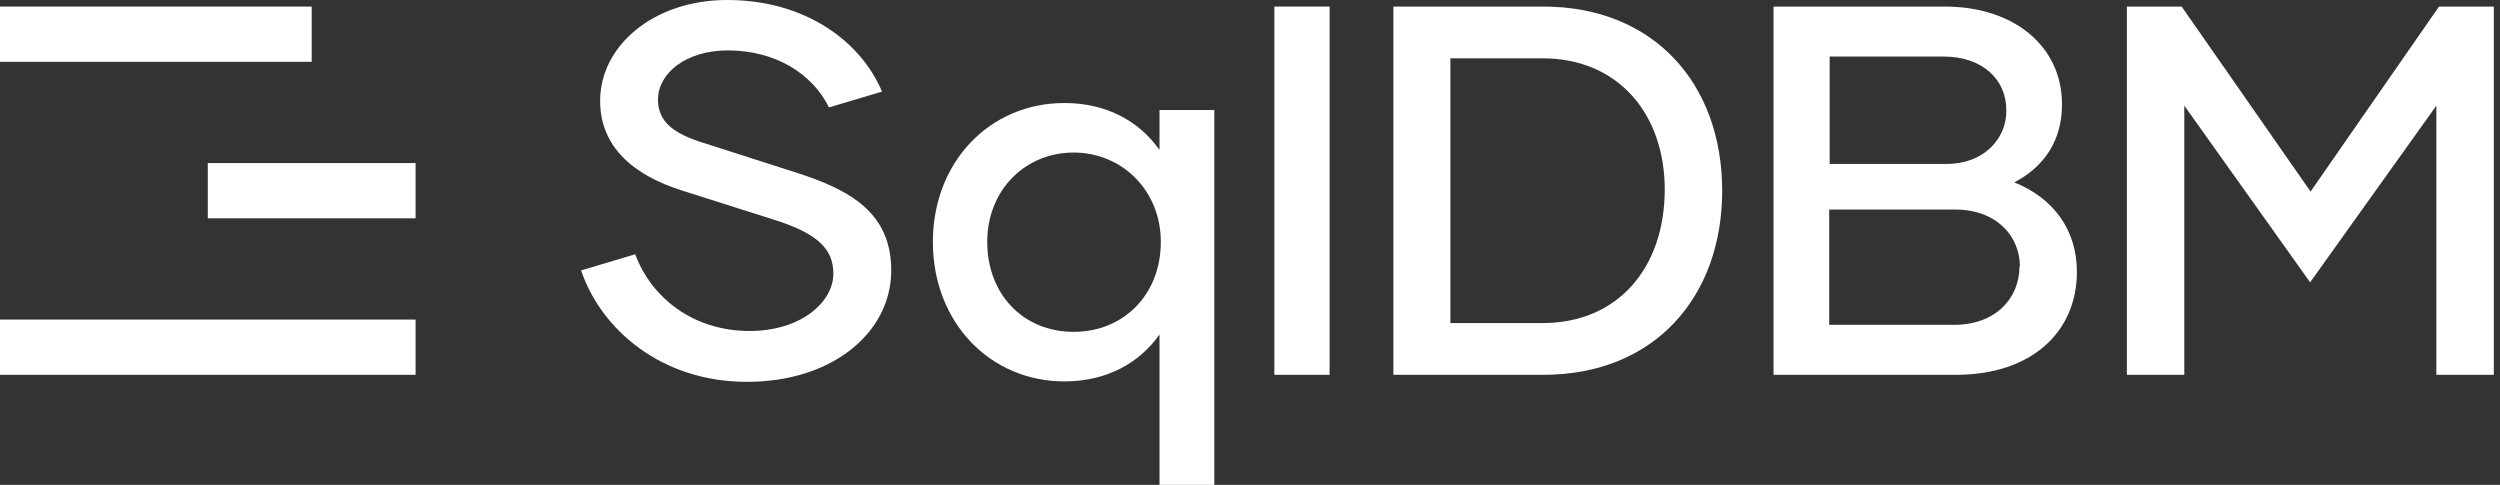
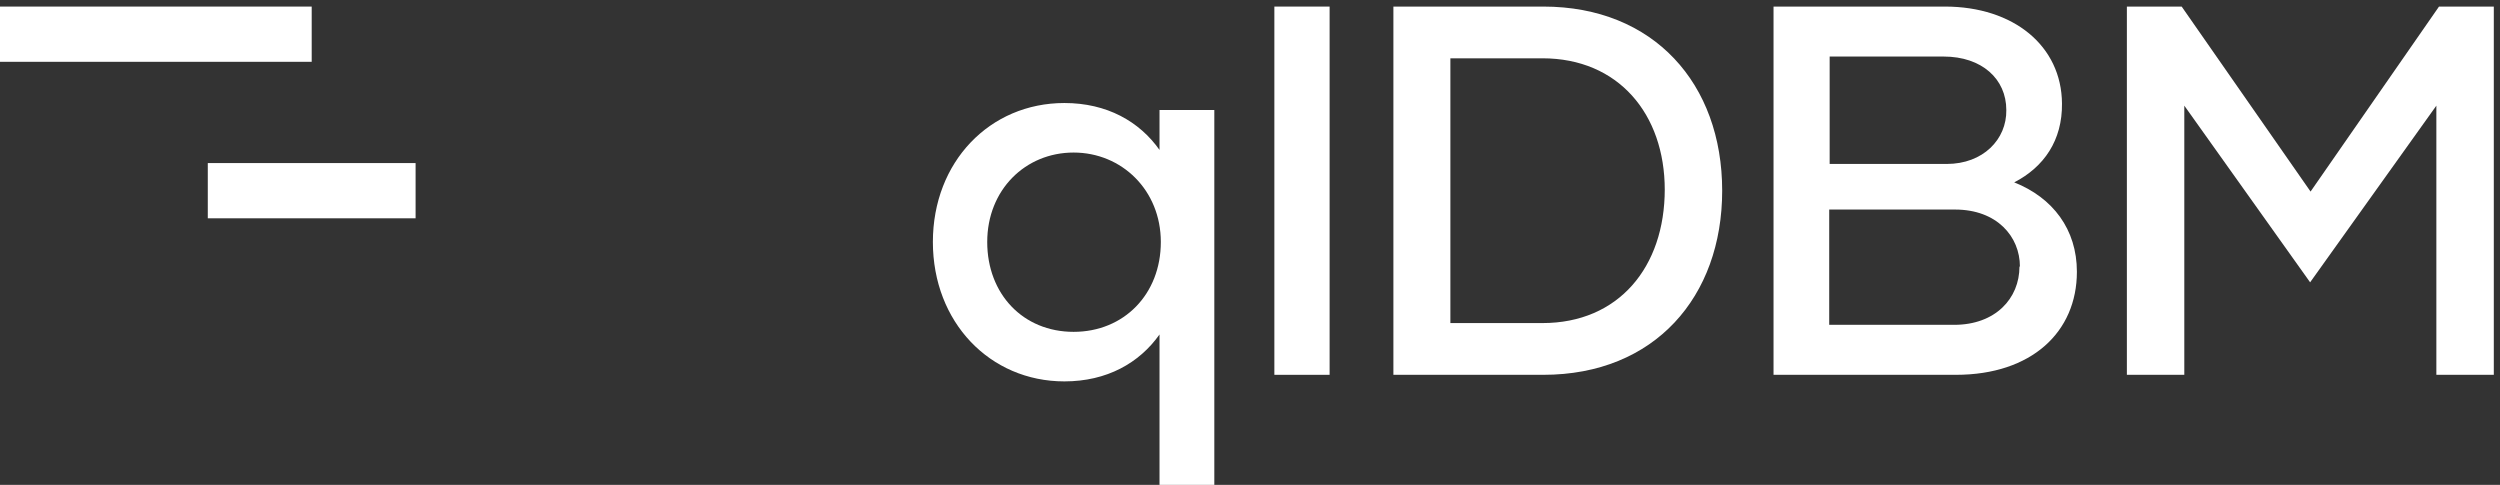
<svg xmlns="http://www.w3.org/2000/svg" width="165" height="32" viewBox="0 0 165 32" fill="currentColor">
  <rect x="0" y="0" width="165" height="32" fill="#333333" stroke="none" />
  <g clip-path="url(#clip0_3844_944)" fill="#FFFFFF">
    <path d="M113.664 12.586C113.664 19.587 109.208 24.738 101.859 24.738H91.964V0.434H101.859C109.15 0.434 113.664 5.526 113.664 12.586ZM109.874 12.528C109.874 7.522 106.807 3.848 101.801 3.848H95.725V21.323H101.801C106.836 21.323 109.874 17.62 109.874 12.499V12.528Z" fill="#FFFFFF" />
    <path d="M137.075 17.938C137.075 21.902 134.095 24.738 129.089 24.738H117.053V0.434H128.366C132.909 0.434 136.062 3.038 136.091 6.828C136.12 9.258 134.905 11.023 132.938 12.036C135.484 13.049 137.075 15.132 137.075 17.938ZM120.757 3.703V10.821H128.482C130.883 10.821 132.446 9.2 132.417 7.262C132.417 5.208 130.797 3.732 128.279 3.732H120.757V3.703ZM133.314 17.591C133.314 15.623 131.809 13.83 129.032 13.83H120.728V21.439H128.974C131.693 21.439 133.285 19.703 133.285 17.591H133.314Z" fill="#FFFFFF" />
    <path d="M164.591 0.434V24.738H160.8V6.973L152.468 18.633L144.164 6.973V24.738H140.374V0.434H143.99L152.497 12.643L160.974 0.434H164.591Z" fill="#FFFFFF" />
    <path d="M84.108 0.434H87.754V24.738H84.108V0.434Z" fill="#FFFFFF" />
    <path d="M80.145 7.262V32H76.528V22.076C75.197 23.956 73.056 25.172 70.25 25.172C65.331 25.172 61.57 21.265 61.57 15.971C61.57 10.676 65.331 6.799 70.25 6.799C73.056 6.799 75.197 8.014 76.528 9.895V7.262H80.145ZM76.615 15.971C76.615 12.556 74.04 10.068 70.857 10.068C67.675 10.068 65.157 12.528 65.157 15.971C65.157 19.414 67.53 21.902 70.857 21.902C74.184 21.902 76.615 19.414 76.615 15.971Z" fill="#FFFFFF" />
-     <path d="M38.336 17.852L41.924 16.781C42.965 19.588 45.685 21.845 49.475 21.845C52.831 21.845 55.002 19.964 55.002 18.054C55.002 16.463 53.989 15.421 51.153 14.524L45.048 12.586C41.808 11.573 39.609 9.693 39.609 6.655C39.609 3.038 43.11 0 47.999 0C53.179 0 56.824 2.749 58.213 6.047L54.712 7.089C53.613 4.861 51.182 3.327 48.029 3.327C45.28 3.327 43.428 4.832 43.428 6.568C43.428 7.957 44.325 8.796 46.524 9.461L52.484 11.371C56.245 12.557 58.821 14.12 58.821 17.852C58.821 21.902 55.001 25.201 49.302 25.201C43.602 25.201 39.667 21.7 38.365 17.881L38.336 17.852Z" fill="#FFFFFF" />
    <path d="M20.572 0.434H0V4.079H20.572V0.434Z" fill="#FFFFFF" />
-     <path d="M27.429 21.092H0V24.737H27.429V21.092Z" fill="#FFFFFF" />
    <path d="M27.429 10.763H13.714V14.408H27.429V10.763Z" fill="#FFFFFF" />
  </g>
  <defs>
    <clipPath id="clip0_3844_944">
      <rect width="165" height="32" />
    </clipPath>
  </defs>
</svg>